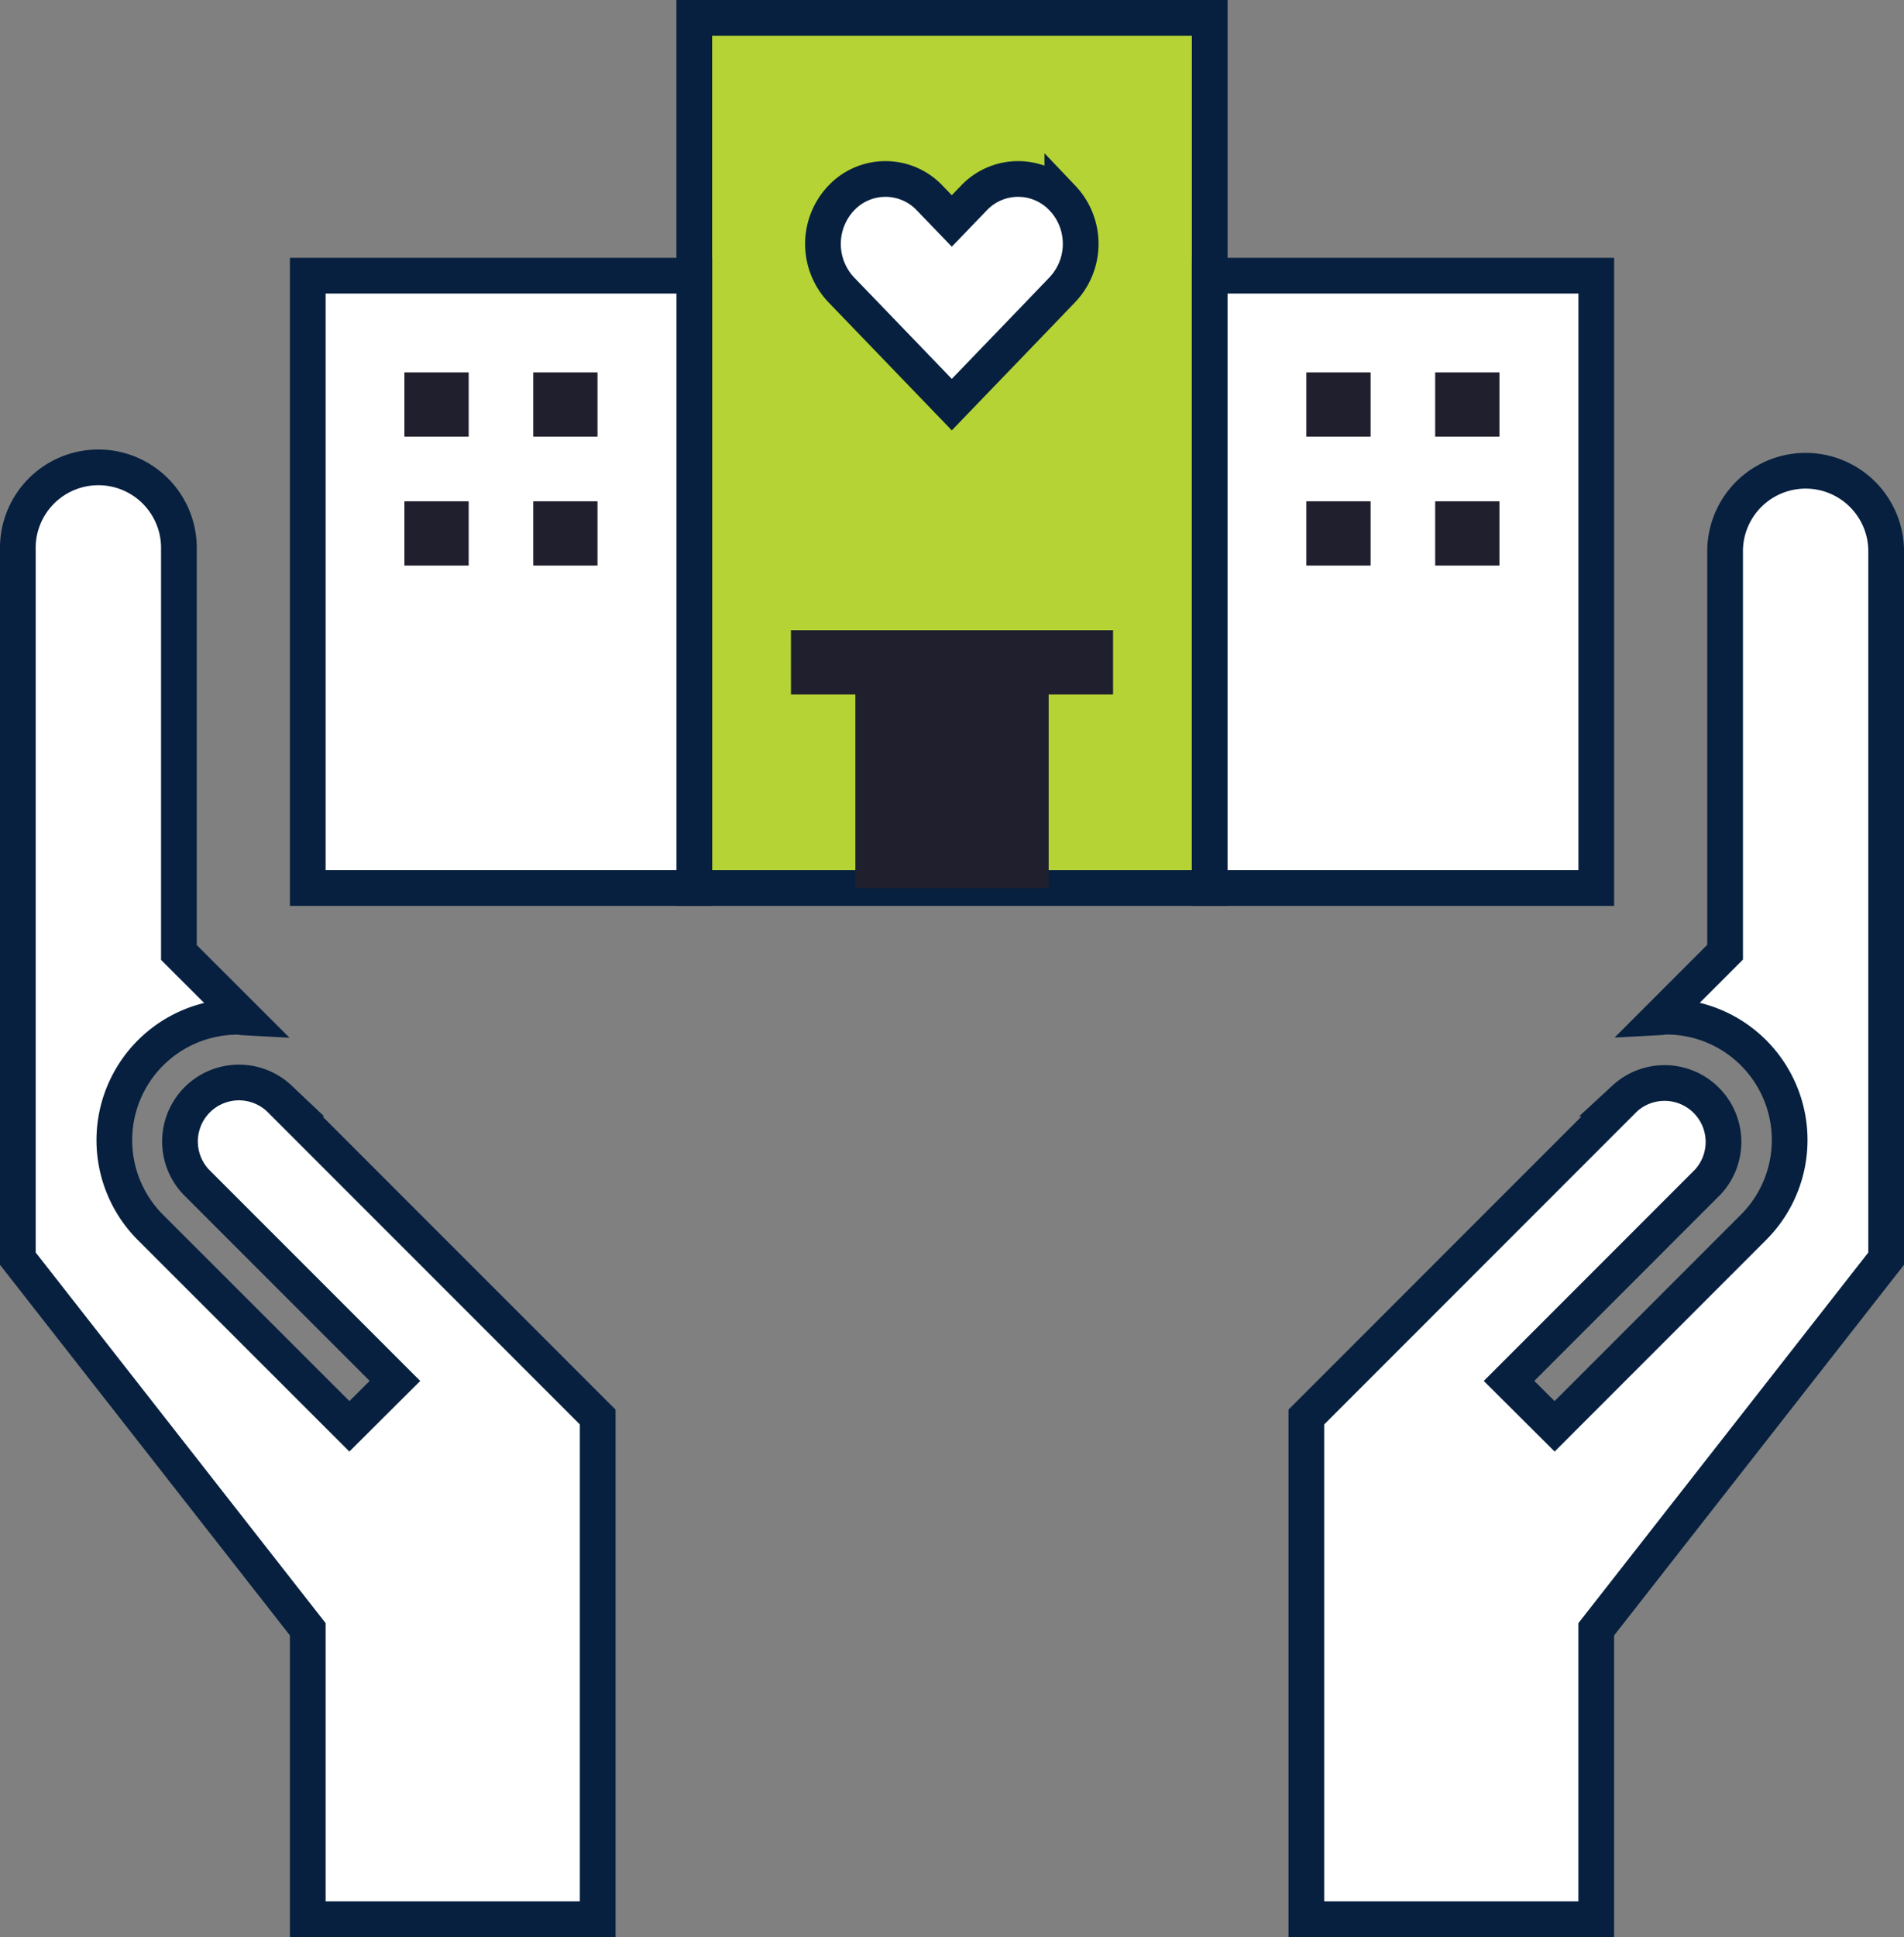
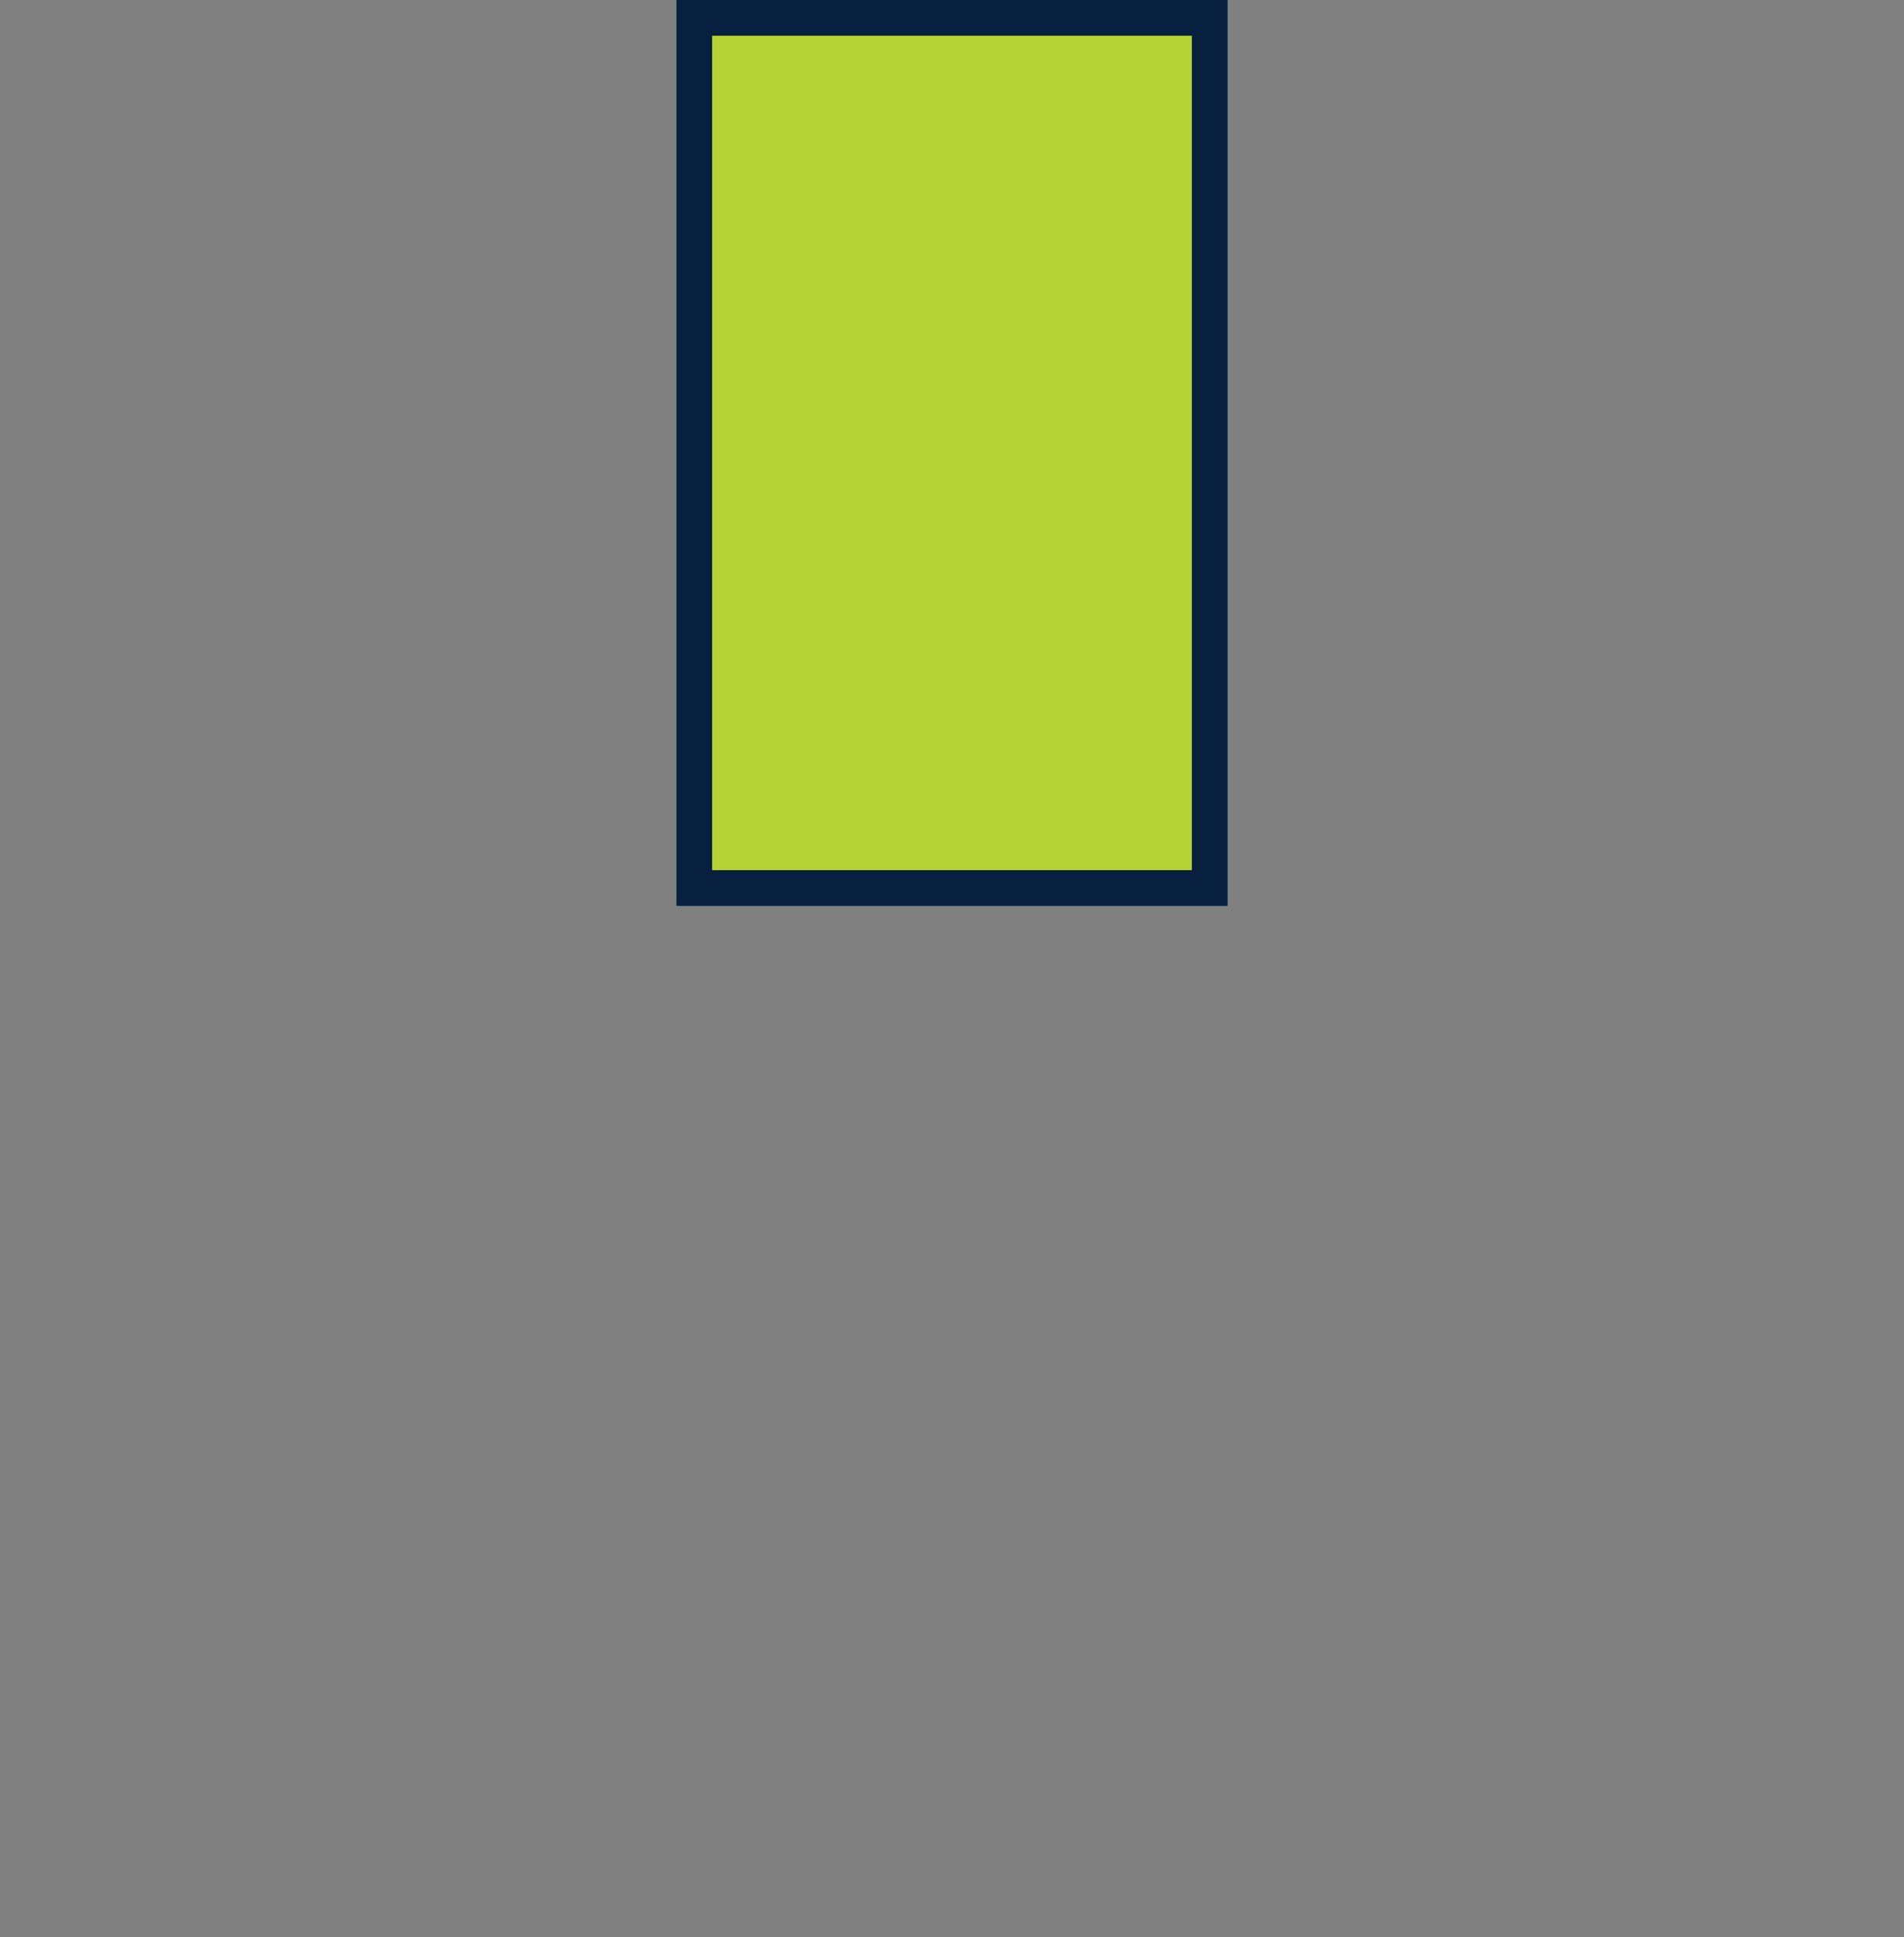
<svg xmlns="http://www.w3.org/2000/svg" width="53.333" height="54.235" viewBox="0 0 53.333 54.235">
  <rect x="0" y="0" width="53.333" height="54.235" fill="#808080" stroke="none" />
  <g id="nonprofit-organization" transform="translate(-2.5 -2.5)">
-     <path id="Path_1023" data-name="Path 1023" d="M10.328,34.626A1.651,1.651,0,0,0,7.994,36.96l5.569,5.569L12.287,43.8,6.718,38.235a3.454,3.454,0,0,1,2.443-5.9c.059,0,.114.014.171.017L7.511,30.534V19.256a2.256,2.256,0,1,0-4.511,0v19.85l8.121,10.376V57.6h8.121V43.54l-8.914-8.914Zm37.678,0a1.651,1.651,0,0,1,2.333,2.333L44.77,42.529,46.046,43.8l5.569-5.569a3.454,3.454,0,0,0-2.443-5.9c-.059,0-.114.014-.171.017l1.821-1.822V19.256a2.256,2.256,0,0,1,4.511,0v19.85L47.212,49.483V57.6H39.092V43.54l8.914-8.914Z" transform="translate(0 -1.368)" fill="#fff" stroke="#07203f" stroke-width="1" />
    <path id="Path_1024" data-name="Path 1024" d="M24,3H38.437V27.362H24Z" transform="translate(-2.052 0)" fill="#b5d334" stroke="#07203f" stroke-width="1" />
-     <path id="Path_1025" data-name="Path 1025" d="M37.264,11H48.092V28.144H37.264ZM12,11H22.828V28.144H12Z" transform="translate(-0.879 -0.782)" fill="#fff" stroke="#07203f" stroke-width="1" />
-     <path id="Path_1026" data-name="Path 1026" d="M29,23h5.414v6.316H29Z" transform="translate(-2.54 -1.954)" fill="#201f2d" />
-     <path id="Path_1027" data-name="Path 1027" d="M34.7,8.532a1.705,1.705,0,0,0-2.477,0l-.619.642-.619-.642a1.705,1.705,0,0,0-2.477,0,1.867,1.867,0,0,0,0,2.571l.619.642,2.477,2.571,2.477-2.571L34.7,11.1a1.865,1.865,0,0,0,0-2.571Z" transform="translate(-2.443 -0.488)" fill="#fff" stroke="#07203f" stroke-width="1" />
-     <path id="Path_1028" data-name="Path 1028" d="M40.264,14h1.8v1.8h-1.8Zm3.609,0h1.8v1.8h-1.8Zm-3.609,3.609h1.8v1.8h-1.8Zm3.609,0h1.8v1.8h-1.8ZM15,14h1.8v1.8H15Zm3.609,0h1.8v1.8h-1.8ZM15,17.609h1.8v1.8H15Zm3.609,0h1.8v1.8h-1.8Zm7.218,3.609H34.85v1.8H25.828Z" transform="translate(-1.172 -1.075)" fill="#201f2d" />
  </g>
</svg>